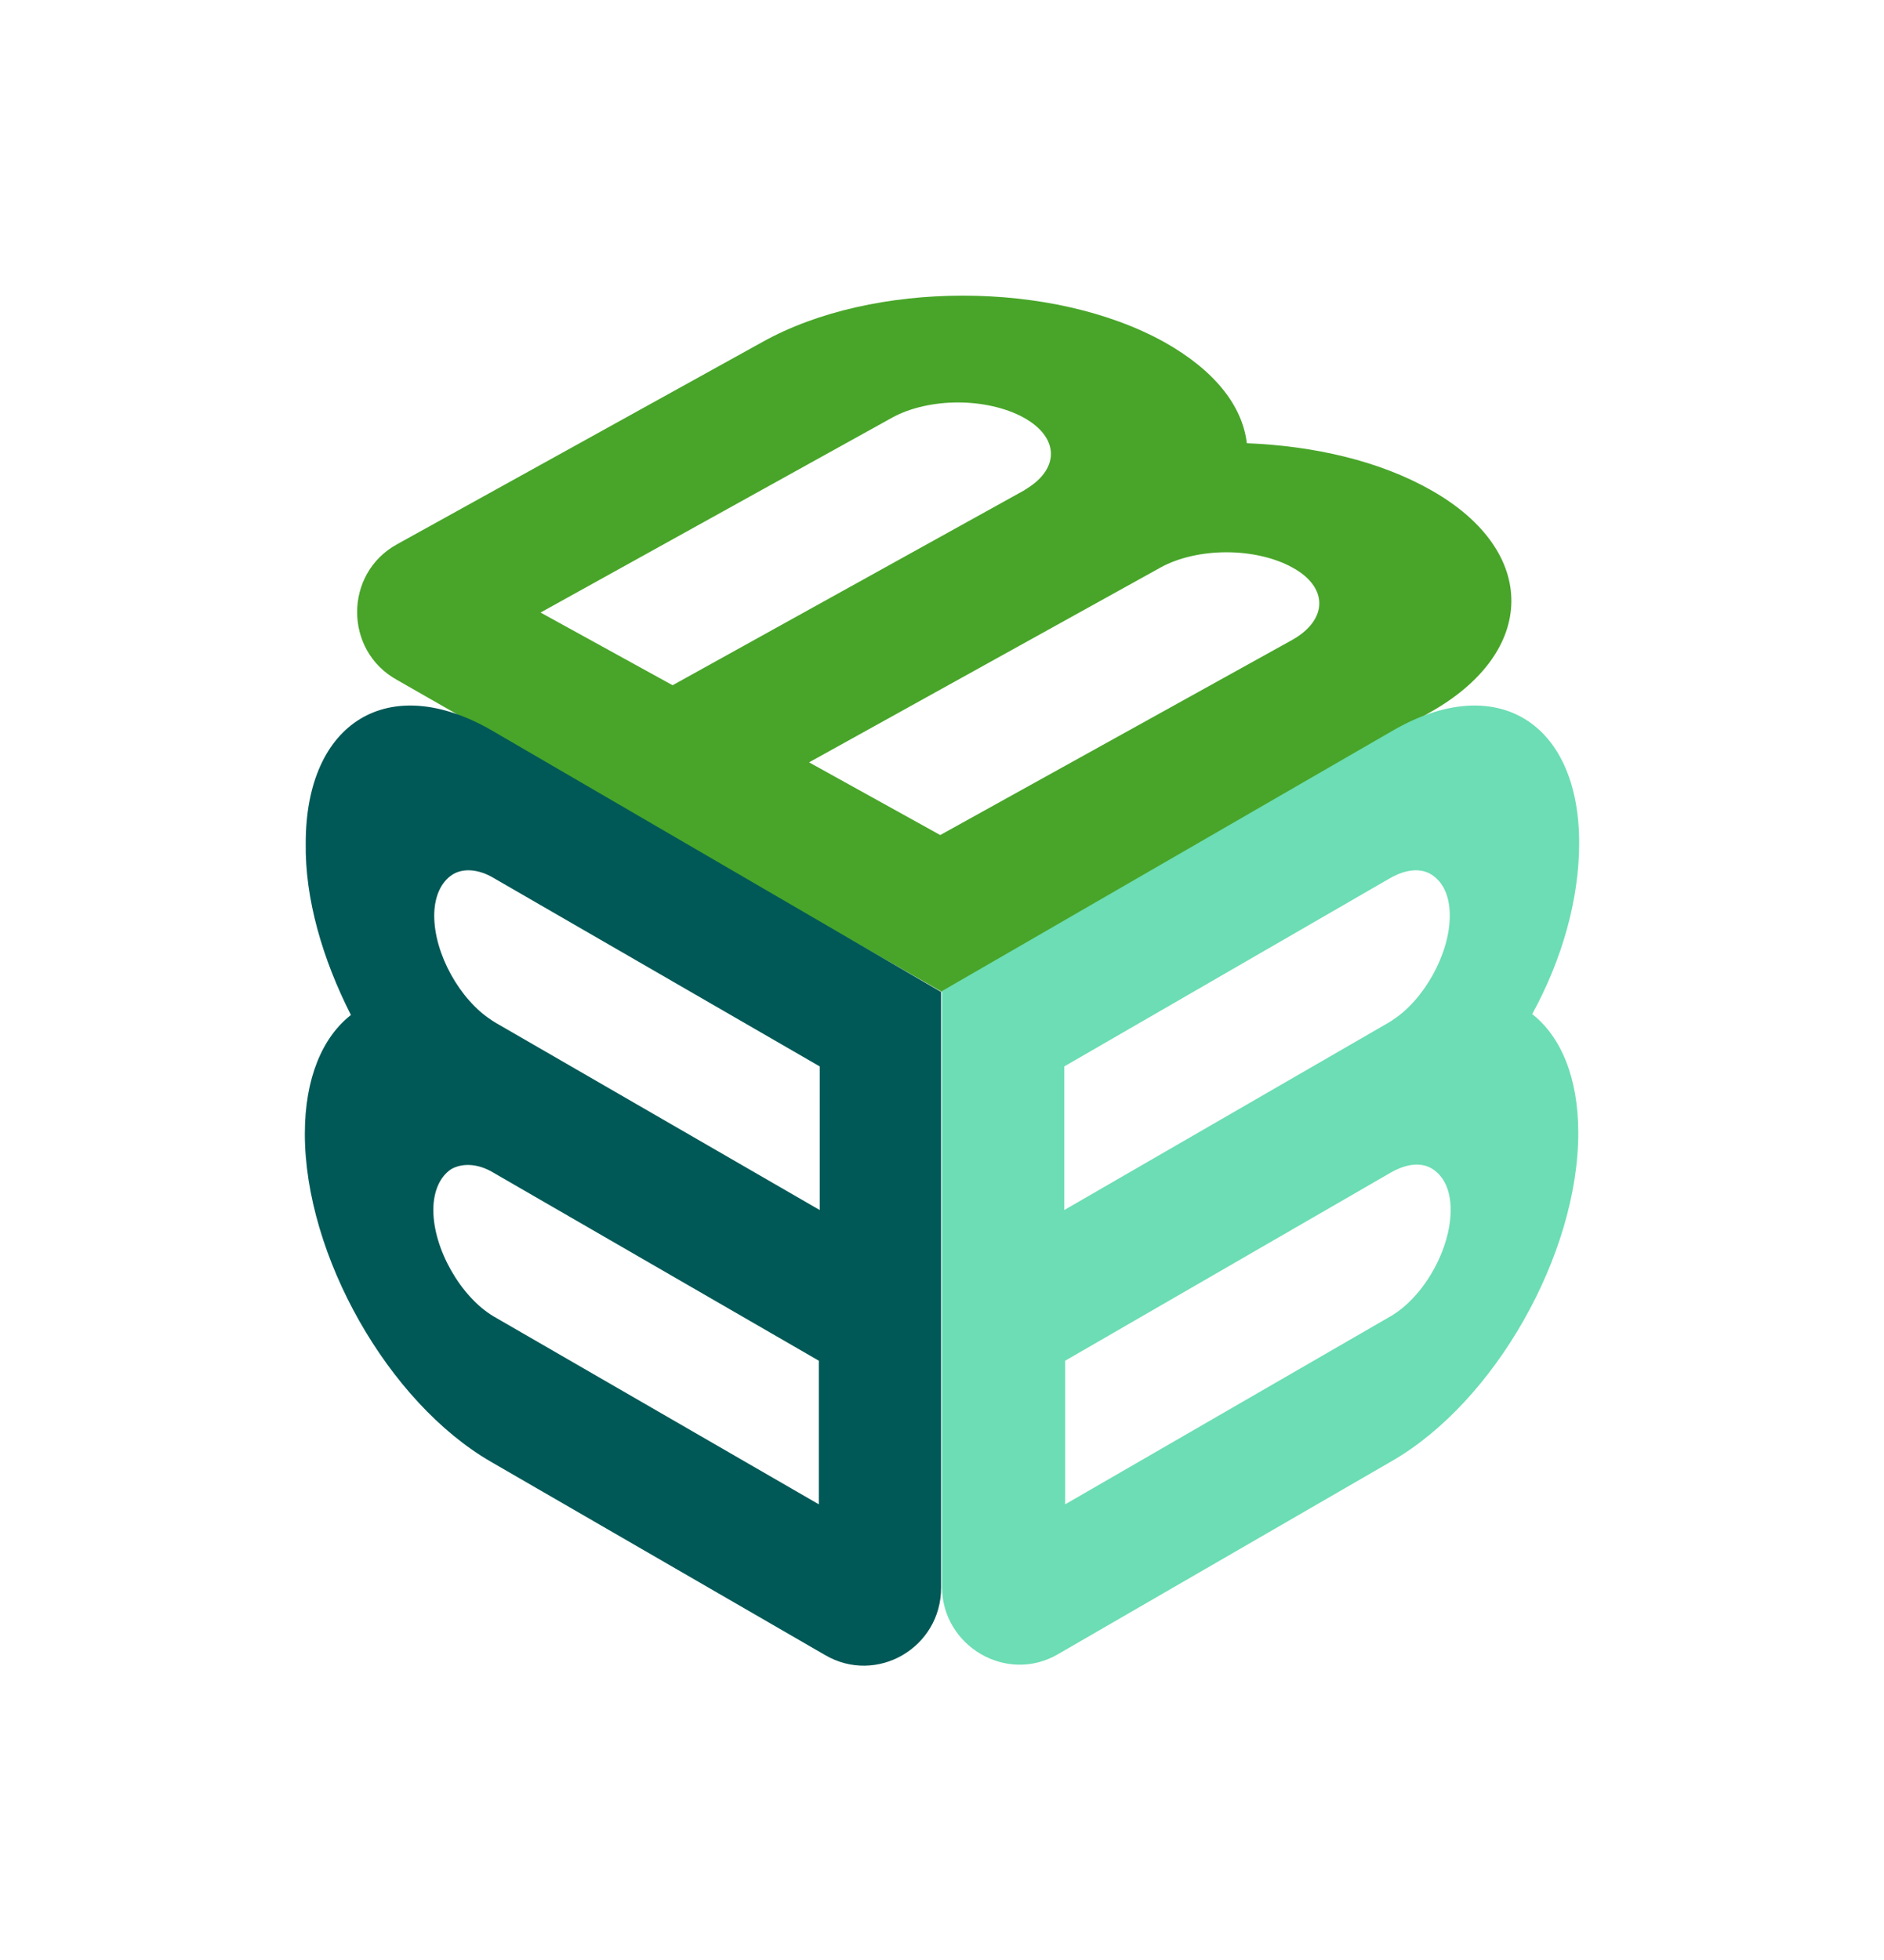
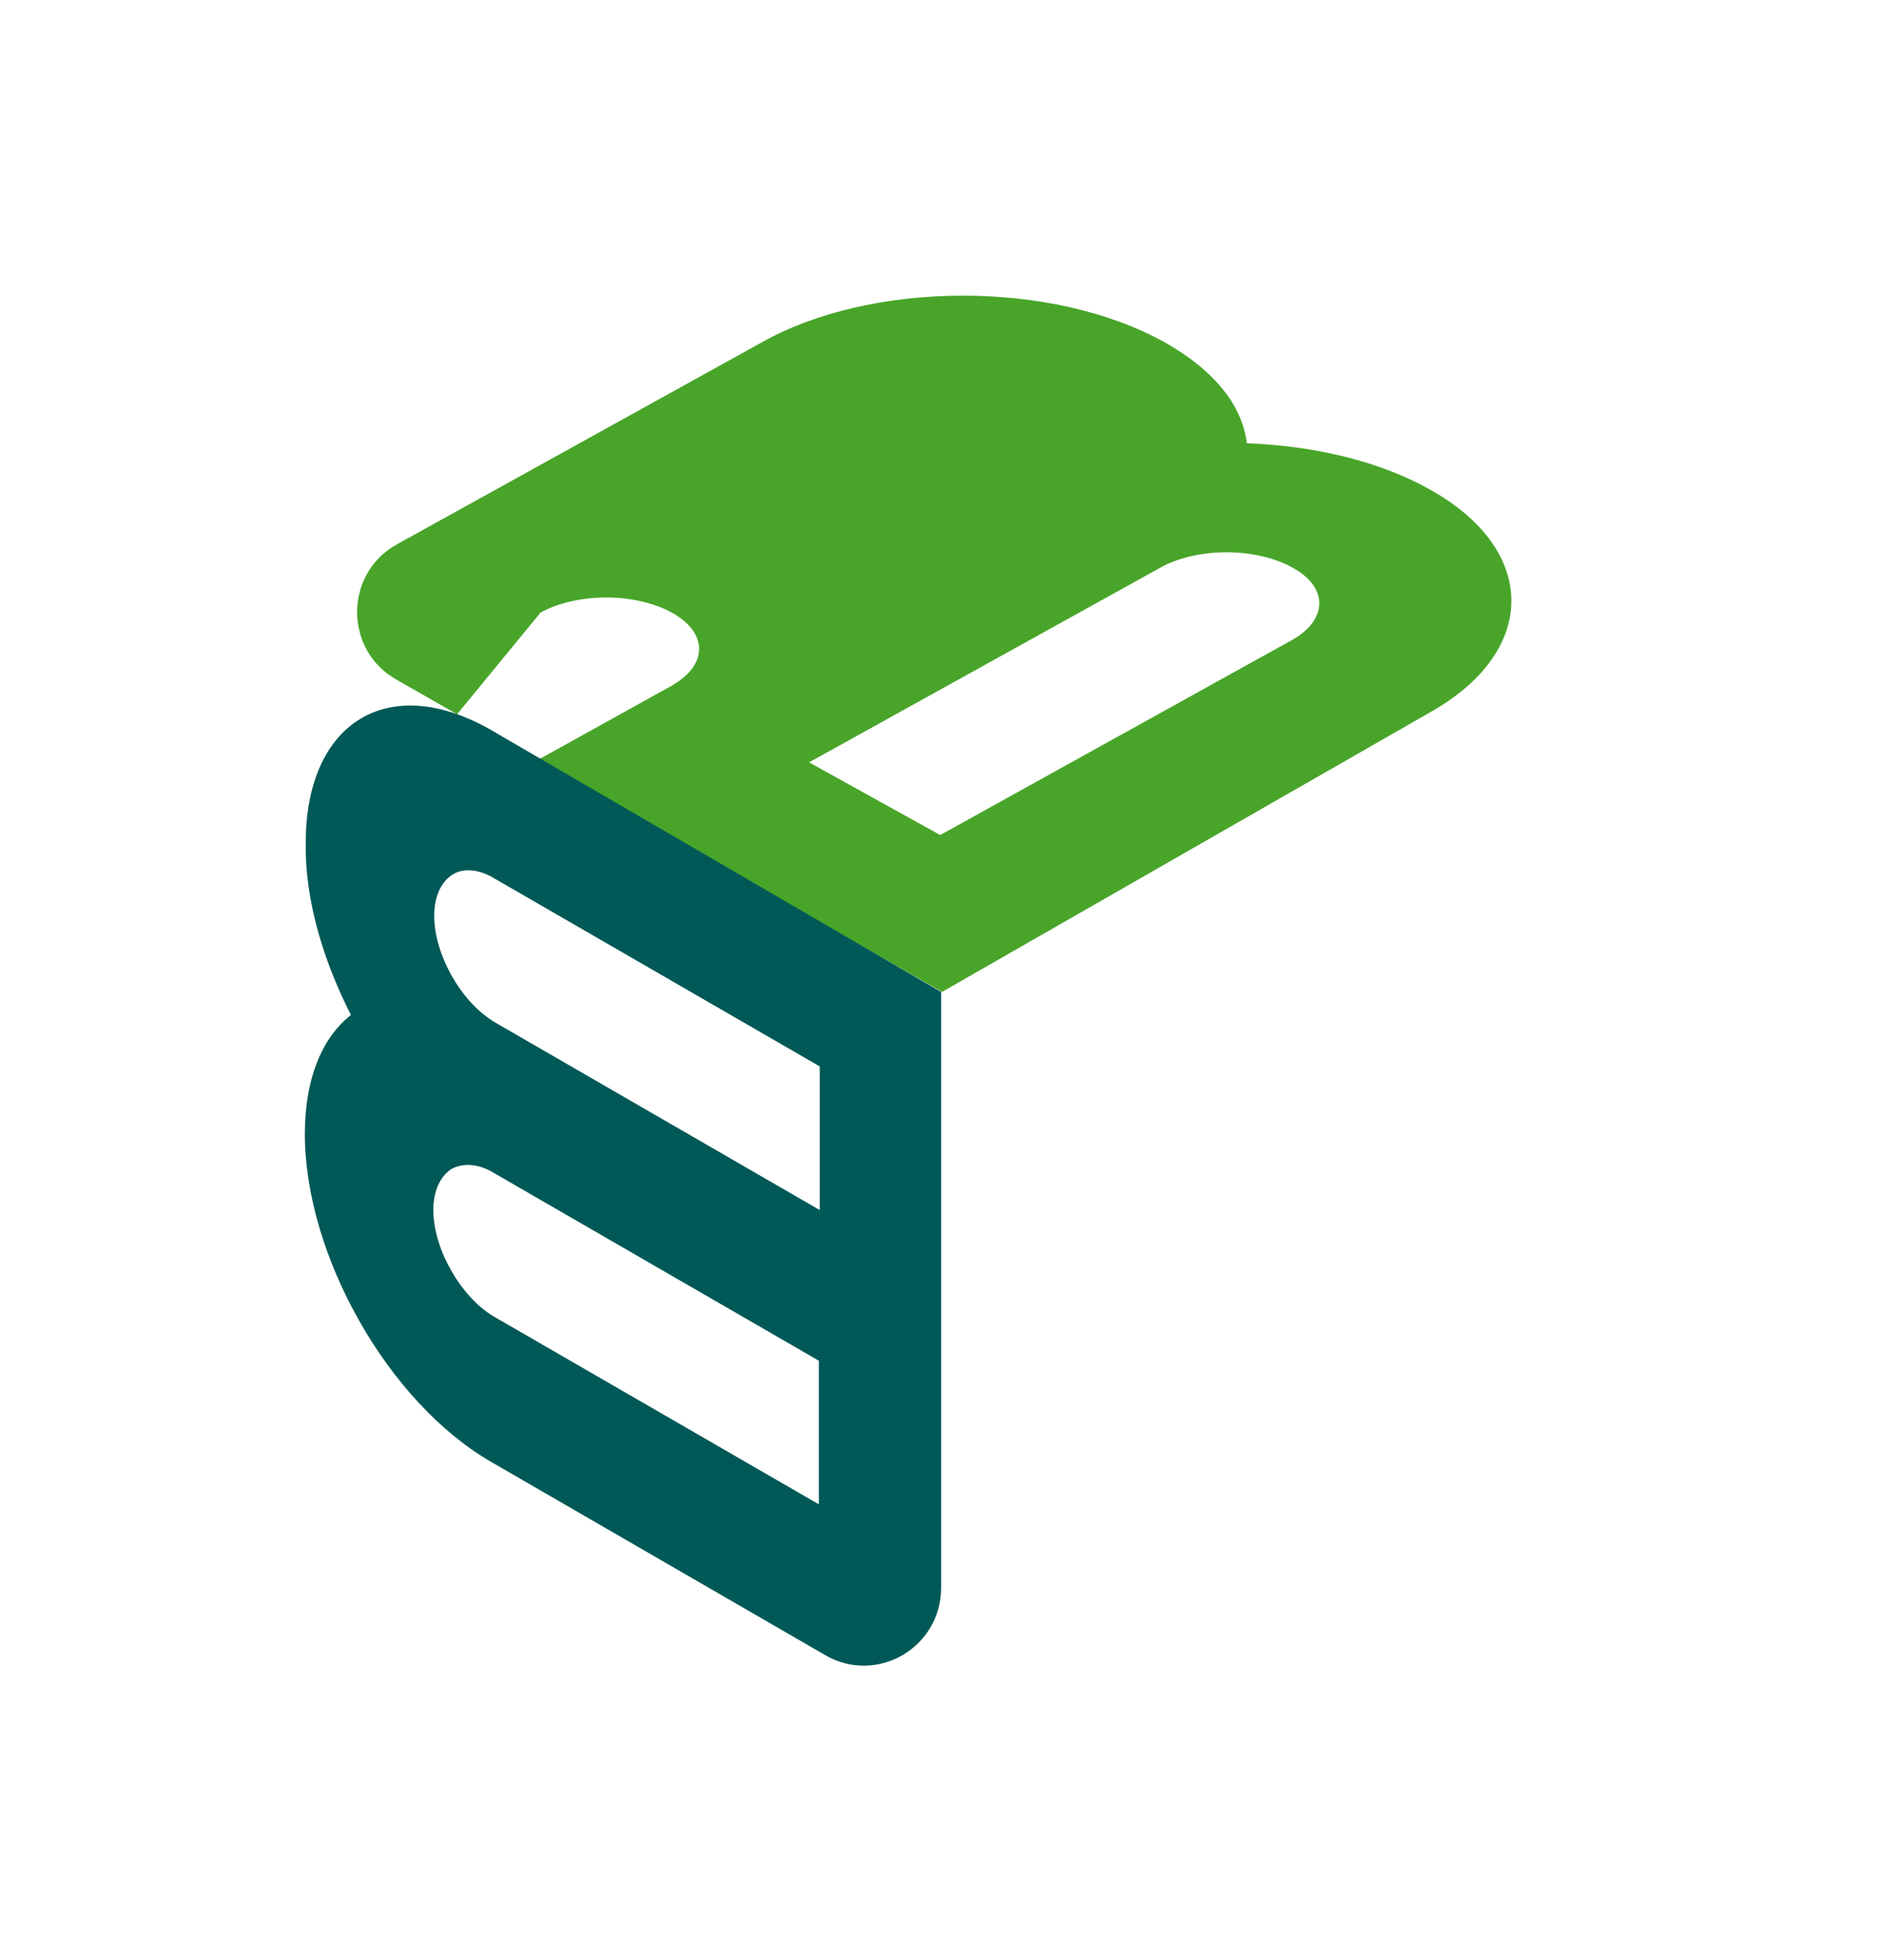
<svg xmlns="http://www.w3.org/2000/svg" version="1.1" id="Layer_1" x="0px" y="0px" viewBox="0 0 212.6 221.1" style="enable-background:new 0 0 212.6 221.1;" xml:space="preserve">
  <style type="text/css">
	.st0{fill:#48A529;}
	.st1{fill:#6CDDB4;}
	.st2{fill:#005957;}
	.st3{fill:#231F20;}
	.st4{fill:#FFFFFF;}
</style>
  <g>
    <g>
      <g>
-         <path class="st0" d="M161.5,55.3c-5.8-3.3-13.2-5-20.8-5.3c-0.5-4.2-3.6-8.2-9.3-11.4c-12.6-7-32.9-7-45.4,0L44.8,61.4     c-6,3.3-6,12,0,15.3l61.5,35.2l55-31.5C173.5,73.6,173.7,62.2,161.5,55.3z M61,69.1l39.7-22c2-1.1,4.7-1.7,7.4-1.7     c2.7,0,5.4,0.6,7.4,1.7c4,2.2,4.1,5.7,0.4,8c0,0,0,0,0,0c-0.1,0.1-0.2,0.1-0.3,0.2l-39.7,22L61,69.1z M145.8,72.2l-39.7,22     L91.3,86L131,64c2-1.1,4.7-1.7,7.4-1.7c2.7,0,5.4,0.6,7.4,1.7C149.9,66.2,149.9,69.9,145.8,72.2z" />
-         <path class="st1" d="M178.2,95.1c0-13.7-9.4-19.4-21-12.7l-50.9,29.4V179c0,6.7,7.3,11,13.1,7.6l37.7-21.8     c11.6-6.7,21-23.3,21-37c0-6.3-2-10.9-5.2-13.4C176.3,108.2,178.2,101.4,178.2,95.1z M120.1,120.3l36.7-21.2     c1.9-1.1,3.6-1.2,4.8-0.4c1.2,0.8,2,2.3,2,4.6c0,4.3-2.9,9.5-6.5,11.8c0,0,0,0,0,0c-0.1,0.1-0.2,0.1-0.3,0.2l-36.7,21.2V120.3z      M156.9,148.5l-36.7,21.2v-16.2l36.7-21.2c1.9-1.1,3.6-1.2,4.8-0.4c1.2,0.8,2,2.3,2,4.6C163.7,140.9,160.7,146.3,156.9,148.5z" />
+         <path class="st0" d="M161.5,55.3c-5.8-3.3-13.2-5-20.8-5.3c-0.5-4.2-3.6-8.2-9.3-11.4c-12.6-7-32.9-7-45.4,0L44.8,61.4     c-6,3.3-6,12,0,15.3l61.5,35.2l55-31.5C173.5,73.6,173.7,62.2,161.5,55.3z M61,69.1c2-1.1,4.7-1.7,7.4-1.7     c2.7,0,5.4,0.6,7.4,1.7c4,2.2,4.1,5.7,0.4,8c0,0,0,0,0,0c-0.1,0.1-0.2,0.1-0.3,0.2l-39.7,22L61,69.1z M145.8,72.2l-39.7,22     L91.3,86L131,64c2-1.1,4.7-1.7,7.4-1.7c2.7,0,5.4,0.6,7.4,1.7C149.9,66.2,149.9,69.9,145.8,72.2z" />
        <path class="st2" d="M39.6,114.5c-3.2,2.5-5.2,7.1-5.2,13.4c0,13.7,9.4,30.3,21,37l37.7,21.8c5.8,3.4,13.1-0.8,13.1-7.6v-67.2     L55.5,82.4c-11.6-6.7-21-1-21,12.7C34.4,101.4,36.4,108.2,39.6,114.5z M92.5,136.5l-36.7-21.2c-0.1-0.1-0.2-0.1-0.3-0.2     c0,0,0,0,0,0c-3.6-2.3-6.5-7.5-6.5-11.8c0-2.2,0.8-3.8,2-4.6c1.2-0.8,3-0.7,4.8,0.4l36.7,21.2V136.5z M48.9,136.5     c0-2.2,0.8-3.8,2-4.6c1.2-0.7,3-0.7,4.8,0.4l36.7,21.2v16.2l-36.7-21.2C52,146.3,48.9,140.9,48.9,136.5z" />
      </g>
    </g>
  </g>
</svg>